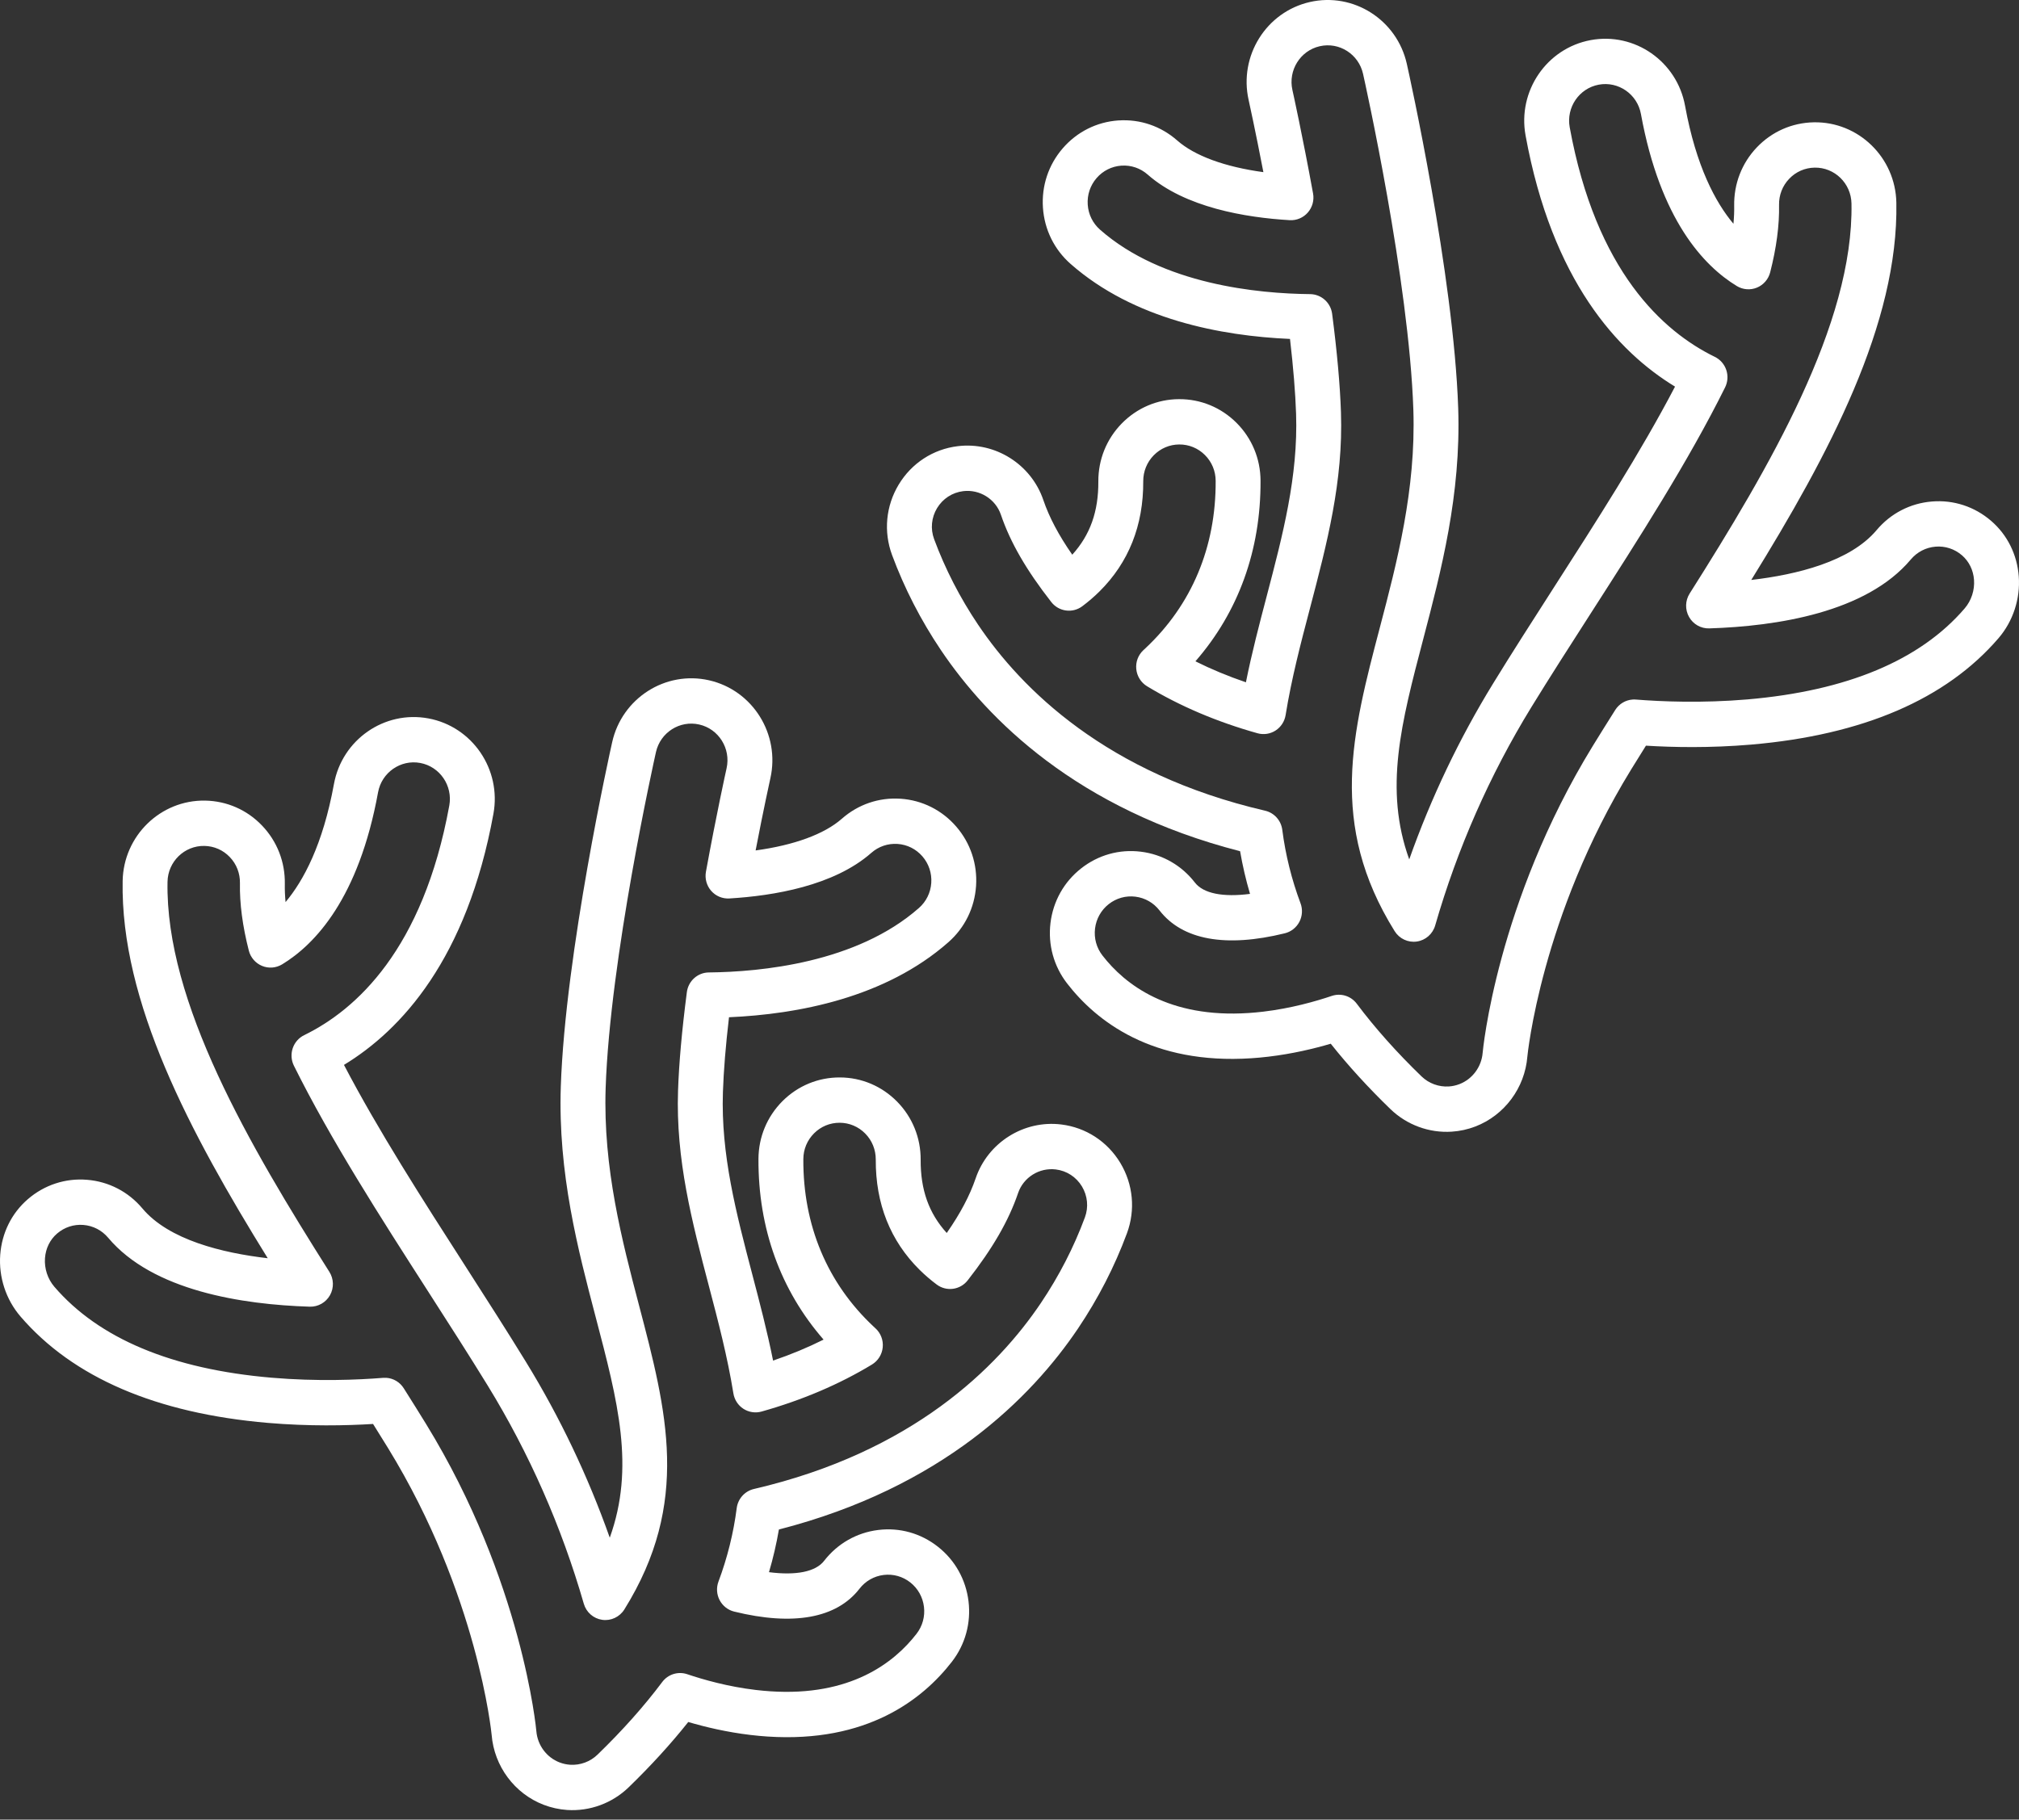
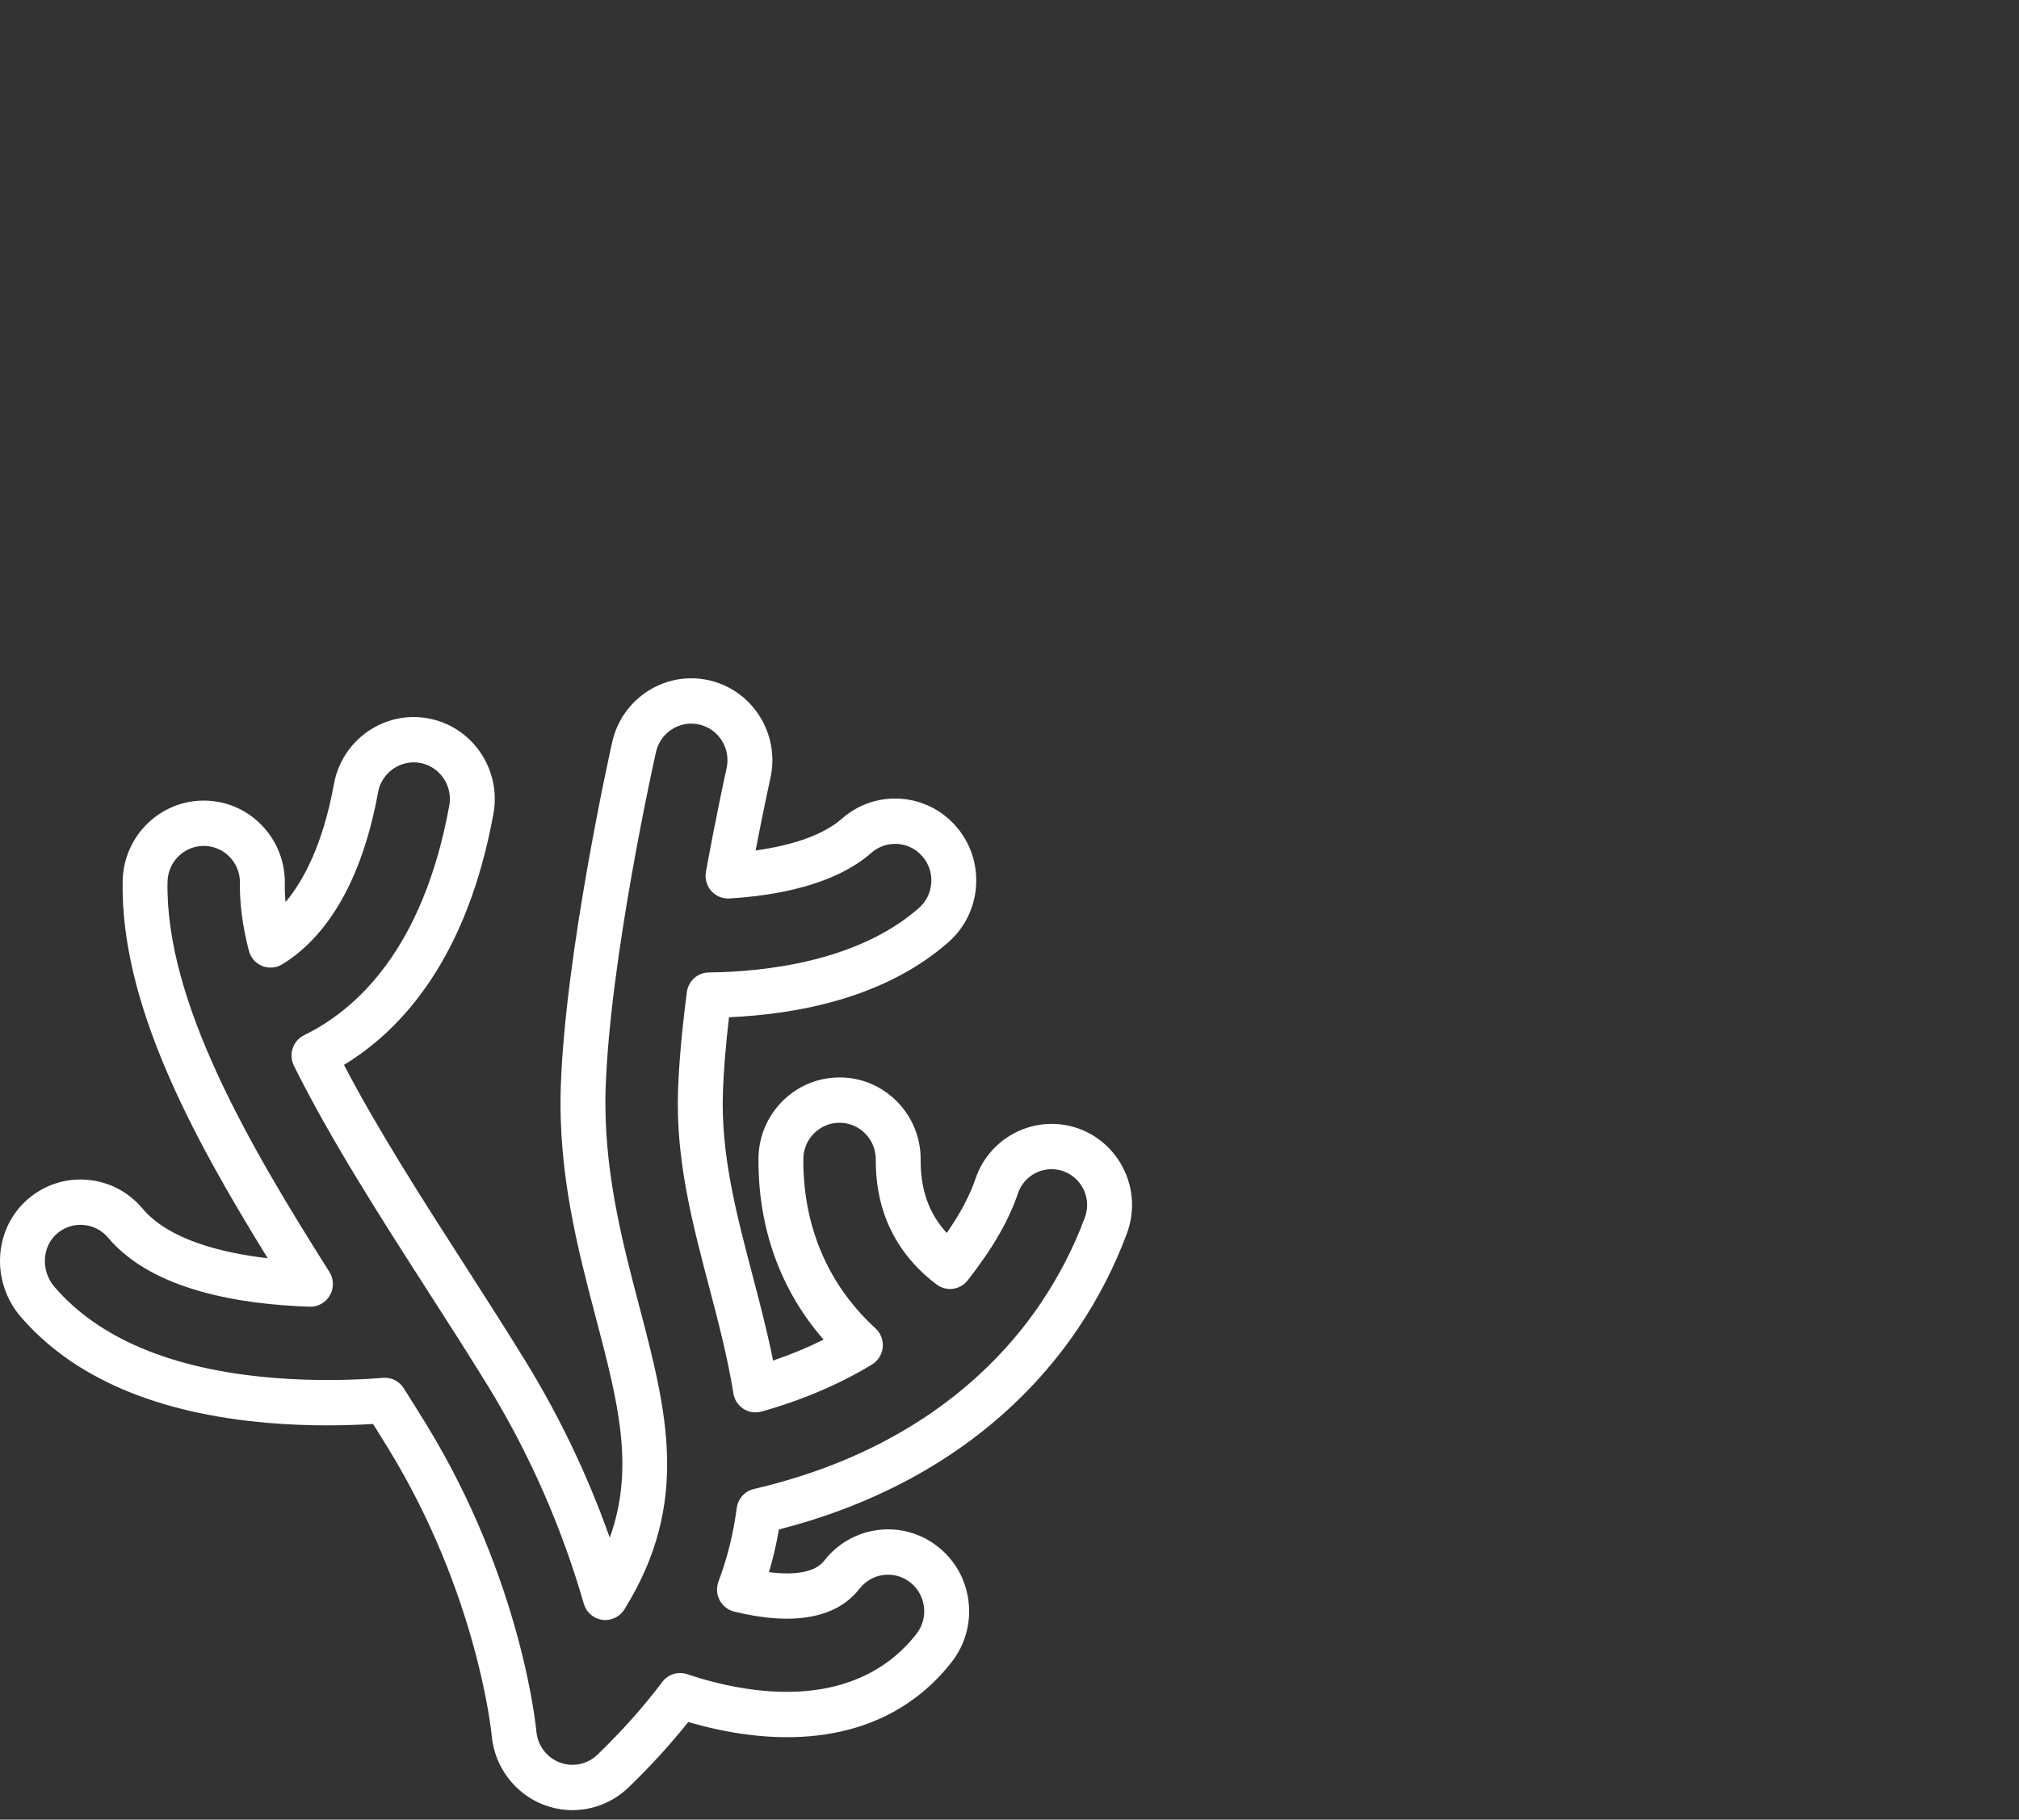
<svg xmlns="http://www.w3.org/2000/svg" width="71" height="64" viewBox="0 0 71 64" fill="none">
  <rect x="0" y="0" width="71" height="64" fill="#333333" stroke="none" />
  <path d="M39.397 40.902C38.943 40.149 38.186 39.656 37.319 39.55C36.002 39.389 34.738 40.186 34.31 41.445C34.103 42.051 33.775 42.674 33.293 43.367C32.663 42.672 32.37 41.848 32.376 40.791C32.38 40.022 32.087 39.297 31.551 38.75C31.014 38.203 30.299 37.899 29.538 37.896C28.776 37.892 28.059 38.188 27.517 38.729C26.976 39.271 26.675 39.993 26.672 40.762C26.66 43.203 27.448 45.381 28.962 47.117C28.404 47.396 27.81 47.643 27.186 47.855C26.978 46.817 26.715 45.816 26.459 44.84C25.888 42.664 25.348 40.608 25.422 38.413C25.447 37.669 25.518 36.785 25.636 35.779C28.047 35.673 31.128 35.099 33.353 33.138C33.927 32.632 34.272 31.931 34.324 31.163C34.376 30.395 34.129 29.654 33.628 29.074C33.127 28.494 32.433 28.146 31.673 28.093C31.67 28.093 31.667 28.093 31.664 28.093C30.907 28.043 30.176 28.293 29.604 28.797C28.986 29.34 27.929 29.726 26.572 29.912C26.853 28.447 27.08 27.424 27.091 27.373C27.438 25.824 26.472 24.278 24.938 23.928C23.404 23.578 21.874 24.554 21.528 26.103C21.46 26.403 19.879 33.515 19.721 38.218C19.619 41.263 20.324 43.949 20.946 46.319C21.73 49.301 22.335 51.605 21.443 54.084C20.676 51.918 19.688 49.843 18.492 47.895C17.825 46.808 17.122 45.713 16.376 44.55C14.865 42.198 13.308 39.773 12.096 37.455C14.109 36.231 16.421 33.73 17.352 28.622C17.637 27.06 16.61 25.555 15.064 25.268C13.516 24.98 12.027 26.017 11.743 27.579C11.354 29.709 10.672 30.978 10.042 31.728C10.021 31.506 10.012 31.294 10.016 31.093C10.03 30.323 9.747 29.593 9.217 29.039C8.689 28.485 7.98 28.174 7.218 28.159C5.646 28.13 4.343 29.397 4.313 30.985C4.234 35.235 6.679 39.834 9.415 44.255C7.82 44.07 5.937 43.611 5.008 42.504C4.514 41.915 3.822 41.557 3.06 41.496C2.302 41.433 1.56 41.676 0.979 42.178C0.409 42.67 0.065 43.364 0.008 44.133C-0.05 44.918 0.209 45.709 0.72 46.303C2.564 48.449 5.49 49.709 9.416 50.046C10.865 50.17 12.179 50.142 13.119 50.084C13.309 50.387 13.483 50.666 13.644 50.929C16.808 56.085 17.285 60.977 17.289 61.019C17.377 62.121 18.095 63.087 19.119 63.479C19.385 63.581 19.663 63.642 19.946 63.661C20.742 63.713 21.529 63.423 22.105 62.866C22.886 62.11 23.59 61.339 24.203 60.567C24.797 60.742 25.559 60.924 26.398 61.023C26.598 61.047 26.798 61.065 26.992 61.078C30.489 61.308 32.448 59.773 33.475 58.446C33.944 57.84 34.151 57.085 34.059 56.322C33.966 55.558 33.585 54.876 32.984 54.403C32.384 53.929 31.637 53.719 30.881 53.813C30.125 53.907 29.45 54.292 28.981 54.898C28.683 55.284 27.994 55.42 27.042 55.297C27.188 54.803 27.304 54.301 27.391 53.796C33.128 52.322 36.273 49.157 37.911 46.724C38.619 45.672 39.197 44.547 39.63 43.378C39.934 42.556 39.849 41.654 39.397 40.902ZM38.151 42.82C37.762 43.87 37.242 44.881 36.605 45.828C35.077 48.098 32.085 51.076 26.512 52.371C26.191 52.446 25.949 52.715 25.907 53.046C25.795 53.921 25.579 54.79 25.266 55.627C25.186 55.84 25.201 56.078 25.306 56.28C25.412 56.482 25.598 56.629 25.817 56.683C27.898 57.195 29.421 56.917 30.224 55.88C30.434 55.609 30.735 55.437 31.073 55.395C31.41 55.353 31.744 55.447 32.012 55.658C32.28 55.87 32.45 56.174 32.492 56.516C32.533 56.856 32.441 57.193 32.231 57.464C31.438 58.489 29.903 59.672 27.094 59.487C26.927 59.476 26.754 59.46 26.581 59.44C25.595 59.324 24.725 59.074 24.168 58.886C23.847 58.777 23.493 58.887 23.288 59.16C22.649 60.013 21.883 60.872 21.012 61.715C20.755 61.964 20.404 62.093 20.048 62.07C19.922 62.062 19.798 62.034 19.679 61.989C19.222 61.814 18.901 61.383 18.861 60.886C18.857 60.834 18.373 55.611 14.986 50.09C14.752 49.709 14.494 49.296 14.198 48.828C14.062 48.612 13.833 48.477 13.585 48.461C13.547 48.459 13.509 48.459 13.47 48.462C12.587 48.533 11.154 48.594 9.549 48.457C6.047 48.157 3.477 47.08 1.911 45.258C1.675 44.982 1.555 44.615 1.582 44.251C1.607 43.909 1.757 43.603 2.005 43.389C2.264 43.165 2.596 43.056 2.934 43.084C3.274 43.112 3.583 43.272 3.804 43.535C5.373 45.403 8.525 45.885 10.893 45.959C11.185 45.968 11.459 45.813 11.604 45.556C11.748 45.299 11.74 44.982 11.582 44.733C8.787 40.316 5.812 35.25 5.891 31.015C5.904 30.305 6.486 29.739 7.189 29.753C7.528 29.759 7.846 29.898 8.081 30.145C8.318 30.392 8.444 30.718 8.438 31.063C8.424 31.774 8.529 32.572 8.75 33.435C8.812 33.678 8.985 33.878 9.215 33.973C9.446 34.069 9.707 34.048 9.921 33.919C11.086 33.211 12.617 31.587 13.295 27.867C13.422 27.17 14.087 26.707 14.778 26.835C15.468 26.963 15.927 27.635 15.8 28.333C14.876 33.4 12.515 35.521 10.698 36.408C10.507 36.501 10.362 36.667 10.294 36.869C10.226 37.072 10.241 37.293 10.335 37.483C11.627 40.085 13.368 42.795 15.053 45.42C15.793 46.572 16.492 47.661 17.151 48.734C18.612 51.115 19.749 53.697 20.53 56.407C20.617 56.708 20.87 56.93 21.178 56.973C21.484 57.017 21.79 56.874 21.956 56.608C24.295 52.85 23.45 49.634 22.471 45.908C21.877 43.646 21.204 41.082 21.298 38.271C21.451 33.717 23.001 26.748 23.067 26.454C23.222 25.762 23.904 25.326 24.59 25.483C25.275 25.639 25.706 26.329 25.551 27.023C25.536 27.087 25.195 28.631 24.825 30.661C24.781 30.902 24.849 31.149 25.009 31.333C25.17 31.517 25.405 31.615 25.647 31.601C27.199 31.509 29.325 31.156 30.641 29.997C30.896 29.772 31.223 29.661 31.561 29.683L31.565 29.683C31.904 29.707 32.214 29.862 32.438 30.121C32.662 30.38 32.772 30.712 32.749 31.054C32.726 31.397 32.572 31.71 32.315 31.936C30.123 33.867 26.747 34.185 24.928 34.203C24.535 34.206 24.205 34.502 24.154 34.896C23.98 36.236 23.876 37.401 23.844 38.359C23.762 40.789 24.331 42.955 24.933 45.249C25.253 46.465 25.583 47.722 25.79 49.007C25.826 49.231 25.954 49.429 26.143 49.551C26.332 49.673 26.564 49.708 26.78 49.648C28.209 49.246 29.515 48.69 30.663 47.994C30.877 47.864 31.018 47.639 31.042 47.388C31.067 47.137 30.972 46.889 30.787 46.72L30.768 46.703C30.752 46.688 30.736 46.673 30.72 46.658C29.092 45.134 28.238 43.098 28.25 40.77C28.251 40.426 28.385 40.104 28.627 39.862C28.869 39.62 29.189 39.488 29.53 39.49C29.868 39.491 30.189 39.627 30.428 39.871C30.668 40.115 30.798 40.439 30.797 40.783C30.789 42.337 31.308 43.643 32.34 44.664C32.524 44.846 32.726 45.02 32.94 45.18C33.282 45.436 33.765 45.372 34.029 45.034C34.907 43.912 35.471 42.936 35.802 41.963C35.99 41.41 36.547 41.061 37.129 41.132C37.512 41.179 37.847 41.397 38.048 41.73C38.247 42.062 38.285 42.459 38.151 42.82Z" fill="white" />
-   <path d="M31.603 17.045C32.057 16.291 32.814 15.798 33.681 15.693C34.998 15.532 36.262 16.329 36.69 17.588C36.897 18.194 37.225 18.817 37.707 19.51C38.337 18.815 38.63 17.99 38.624 16.934C38.62 16.165 38.913 15.44 39.449 14.893C39.986 14.346 40.701 14.042 41.462 14.039C42.224 14.035 42.941 14.331 43.483 14.872C44.024 15.414 44.325 16.135 44.328 16.905C44.34 19.346 43.552 21.524 42.038 23.26C42.596 23.539 43.19 23.785 43.814 23.998C44.022 22.96 44.285 21.959 44.541 20.983C45.112 18.807 45.652 16.751 45.578 14.556C45.553 13.812 45.481 12.928 45.364 11.921C42.953 11.816 39.873 11.241 37.647 9.281C37.073 8.775 36.728 8.074 36.676 7.306C36.624 6.538 36.871 5.796 37.372 5.217C37.873 4.637 38.567 4.289 39.327 4.236C39.33 4.236 39.333 4.236 39.336 4.236C40.093 4.186 40.824 4.436 41.396 4.939C42.014 5.483 43.071 5.869 44.428 6.055C44.147 4.59 43.92 3.567 43.909 3.516C43.562 1.966 44.528 0.421 46.062 0.071C47.596 -0.279 49.126 0.697 49.472 2.246C49.54 2.546 51.121 9.658 51.279 14.36C51.381 17.406 50.676 20.091 50.054 22.461C49.27 25.444 48.665 27.748 49.557 30.227C50.324 28.06 51.312 25.986 52.508 24.038C53.175 22.951 53.878 21.856 54.624 20.693C56.135 18.341 57.692 15.916 58.904 13.598C56.891 12.374 54.579 9.873 53.648 4.765C53.363 3.203 54.39 1.698 55.936 1.411C57.484 1.123 58.973 2.16 59.257 3.722C59.646 5.852 60.328 7.121 60.958 7.871C60.979 7.649 60.988 7.437 60.984 7.236C60.97 6.466 61.253 5.736 61.782 5.182C62.311 4.628 63.02 4.317 63.782 4.302C65.354 4.272 66.657 5.54 66.687 7.128C66.766 11.378 64.321 15.976 61.585 20.398C63.18 20.213 65.062 19.753 65.992 18.646C66.486 18.058 67.178 17.7 67.939 17.639C68.698 17.576 69.44 17.819 70.021 18.321C70.591 18.813 70.935 19.507 70.992 20.275C71.05 21.061 70.791 21.851 70.281 22.445C68.436 24.592 65.51 25.852 61.584 26.189C60.135 26.313 58.821 26.285 57.881 26.227C57.691 26.53 57.517 26.809 57.356 27.072C54.193 32.228 53.715 37.12 53.711 37.162C53.623 38.264 52.905 39.229 51.881 39.622C51.615 39.724 51.337 39.785 51.054 39.803C50.258 39.856 49.471 39.566 48.895 39.009C48.114 38.253 47.41 37.482 46.797 36.71C46.203 36.885 45.441 37.067 44.602 37.166C44.402 37.19 44.202 37.208 44.008 37.221C40.511 37.451 38.552 35.916 37.525 34.589C37.056 33.983 36.849 33.228 36.941 32.464C37.034 31.701 37.415 31.019 38.016 30.546C38.616 30.072 39.363 29.862 40.119 29.956C40.875 30.049 41.55 30.435 42.019 31.041C42.317 31.427 43.006 31.563 43.958 31.44C43.812 30.945 43.696 30.444 43.609 29.939C37.872 28.465 34.727 25.3 33.089 22.867C32.381 21.815 31.803 20.689 31.37 19.521C31.066 18.699 31.151 17.796 31.603 17.045ZM32.849 18.963C33.238 20.012 33.758 21.024 34.395 21.971C35.923 24.241 38.915 27.219 44.488 28.514C44.809 28.588 45.051 28.858 45.093 29.189C45.205 30.064 45.421 30.933 45.734 31.77C45.814 31.983 45.799 32.221 45.694 32.423C45.588 32.625 45.402 32.772 45.182 32.826C43.102 33.338 41.579 33.06 40.776 32.023C40.566 31.752 40.265 31.58 39.927 31.538C39.59 31.496 39.256 31.59 38.988 31.801C38.72 32.013 38.55 32.317 38.508 32.658C38.467 32.999 38.559 33.336 38.769 33.607C39.562 34.632 41.097 35.815 43.906 35.63C44.074 35.619 44.246 35.603 44.419 35.583C45.405 35.466 46.275 35.217 46.832 35.029C47.153 34.92 47.507 35.03 47.712 35.303C48.351 36.156 49.117 37.015 49.988 37.858C50.245 38.107 50.596 38.236 50.952 38.213C51.078 38.205 51.202 38.177 51.321 38.132C51.778 37.956 52.099 37.525 52.139 37.029C52.143 36.976 52.627 31.754 56.014 26.233C56.248 25.852 56.506 25.439 56.802 24.97C56.938 24.755 57.167 24.62 57.416 24.604C57.453 24.601 57.491 24.602 57.53 24.605C58.413 24.675 59.846 24.737 61.451 24.6C64.954 24.299 67.523 23.223 69.088 21.401C69.325 21.125 69.445 20.758 69.418 20.393C69.393 20.052 69.243 19.746 68.995 19.532C68.736 19.308 68.404 19.199 68.066 19.227C67.726 19.255 67.417 19.415 67.196 19.677C65.627 21.546 62.475 22.027 60.107 22.102C59.815 22.111 59.541 21.956 59.397 21.699C59.252 21.442 59.26 21.125 59.418 20.876C62.213 16.459 65.188 11.393 65.109 7.158C65.096 6.448 64.514 5.882 63.811 5.896C63.472 5.902 63.154 6.041 62.919 6.288C62.682 6.535 62.556 6.861 62.562 7.206C62.576 7.917 62.471 8.715 62.25 9.578C62.188 9.821 62.015 10.021 61.785 10.116C61.554 10.211 61.293 10.191 61.079 10.062C59.914 9.354 58.383 7.73 57.705 4.01C57.578 3.313 56.913 2.85 56.222 2.978C55.532 3.106 55.073 3.778 55.2 4.476C56.124 9.543 58.485 11.664 60.302 12.551C60.493 12.644 60.638 12.81 60.706 13.012C60.774 13.214 60.759 13.435 60.664 13.626C59.373 16.228 57.632 18.938 55.947 21.563C55.207 22.715 54.508 23.804 53.849 24.877C52.388 27.258 51.251 29.84 50.47 32.549C50.383 32.851 50.13 33.073 49.822 33.116C49.516 33.16 49.21 33.017 49.044 32.751C46.705 28.993 47.55 25.777 48.529 22.051C49.123 19.789 49.796 17.224 49.702 14.414C49.549 9.86 47.999 2.891 47.933 2.597C47.778 1.905 47.096 1.469 46.41 1.626C45.725 1.782 45.294 2.472 45.449 3.166C45.464 3.23 45.805 4.774 46.175 6.804C46.219 7.045 46.151 7.292 45.99 7.476C45.83 7.659 45.595 7.758 45.353 7.744C43.801 7.652 41.675 7.299 40.359 6.14C40.104 5.915 39.777 5.804 39.439 5.826L39.435 5.826C39.096 5.85 38.786 6.005 38.562 6.264C38.338 6.523 38.228 6.854 38.251 7.197C38.274 7.54 38.428 7.853 38.685 8.079C40.877 10.01 44.254 10.328 46.072 10.345C46.465 10.349 46.795 10.645 46.846 11.039C47.02 12.379 47.124 13.544 47.156 14.501C47.238 16.932 46.669 19.098 46.067 21.392C45.747 22.608 45.417 23.865 45.21 25.15C45.174 25.374 45.046 25.572 44.857 25.694C44.668 25.816 44.436 25.851 44.22 25.79C42.791 25.389 41.485 24.833 40.337 24.137C40.123 24.007 39.982 23.782 39.958 23.531C39.933 23.28 40.028 23.032 40.213 22.863L40.232 22.846C40.248 22.831 40.264 22.816 40.28 22.801C41.908 21.277 42.762 19.241 42.75 16.913C42.749 16.569 42.615 16.247 42.373 16.005C42.131 15.763 41.811 15.631 41.47 15.633C41.132 15.634 40.811 15.77 40.572 16.014C40.333 16.258 40.202 16.582 40.203 16.926C40.211 18.48 39.692 19.786 38.66 20.807C38.476 20.989 38.274 21.162 38.06 21.323C37.718 21.579 37.235 21.514 36.971 21.177C36.093 20.054 35.529 19.078 35.198 18.105C35.01 17.553 34.453 17.204 33.871 17.275C33.488 17.322 33.153 17.54 32.952 17.873C32.753 18.204 32.715 18.601 32.849 18.963Z" fill="white" />
</svg>